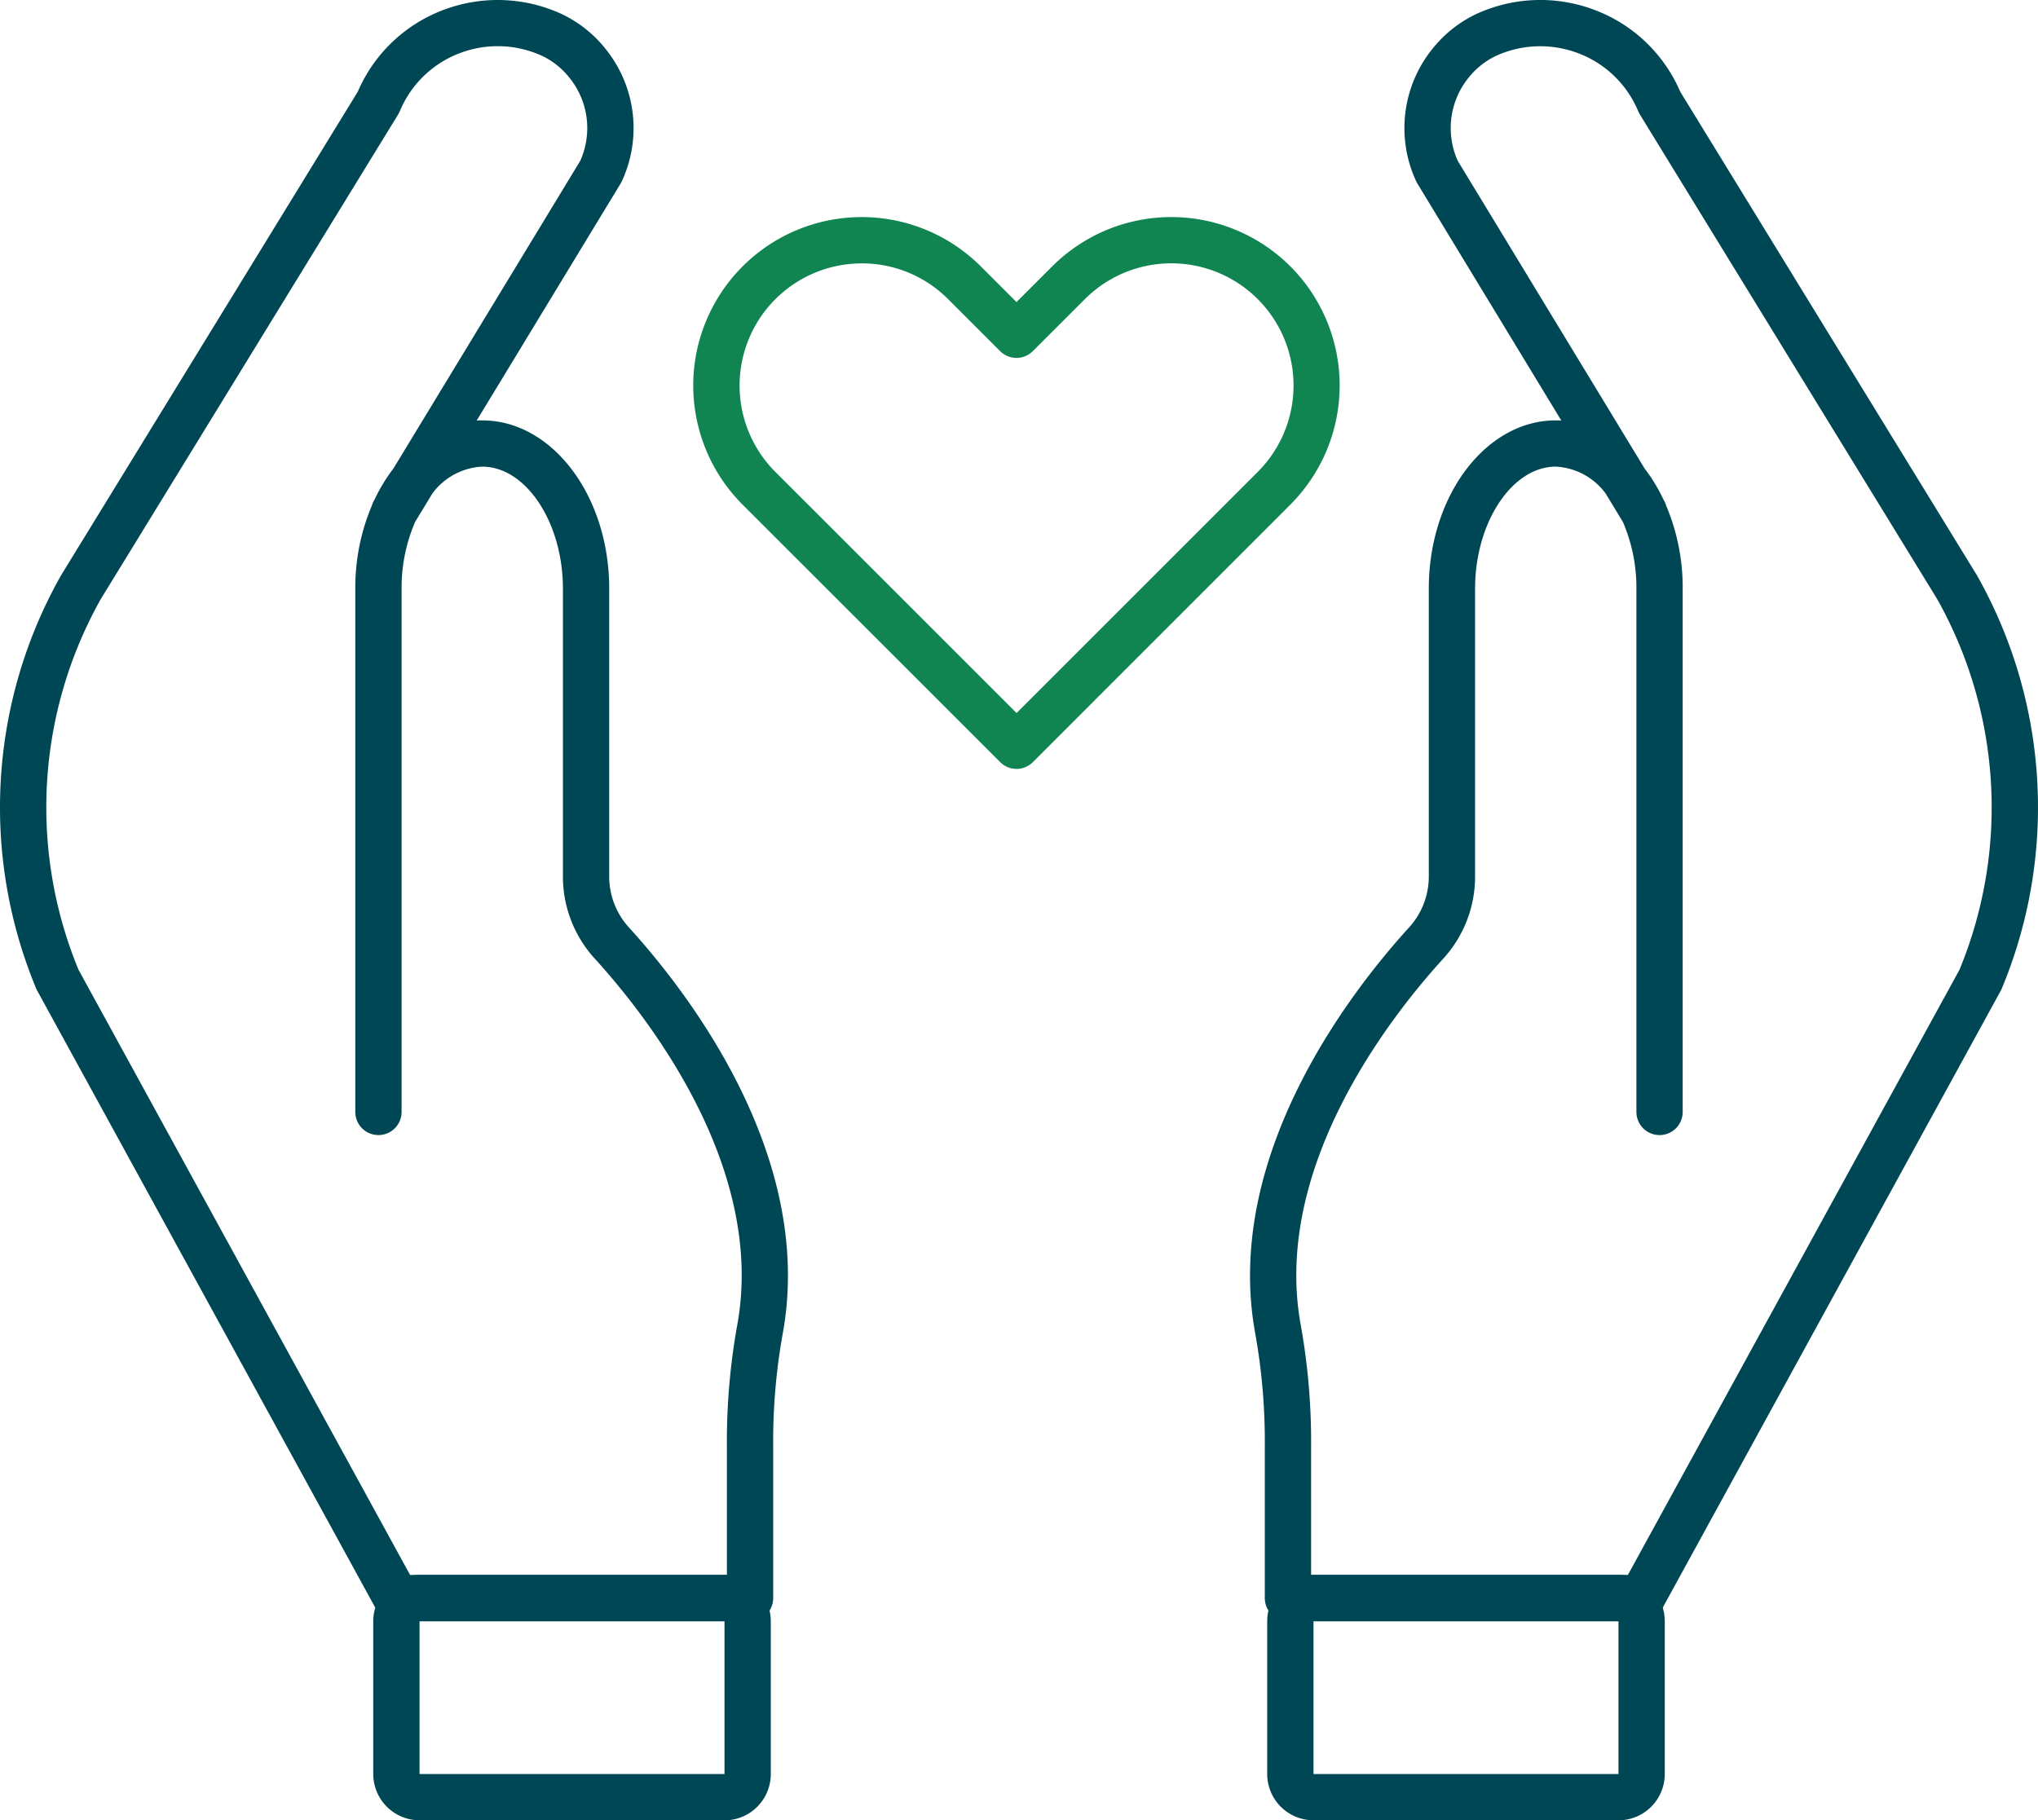
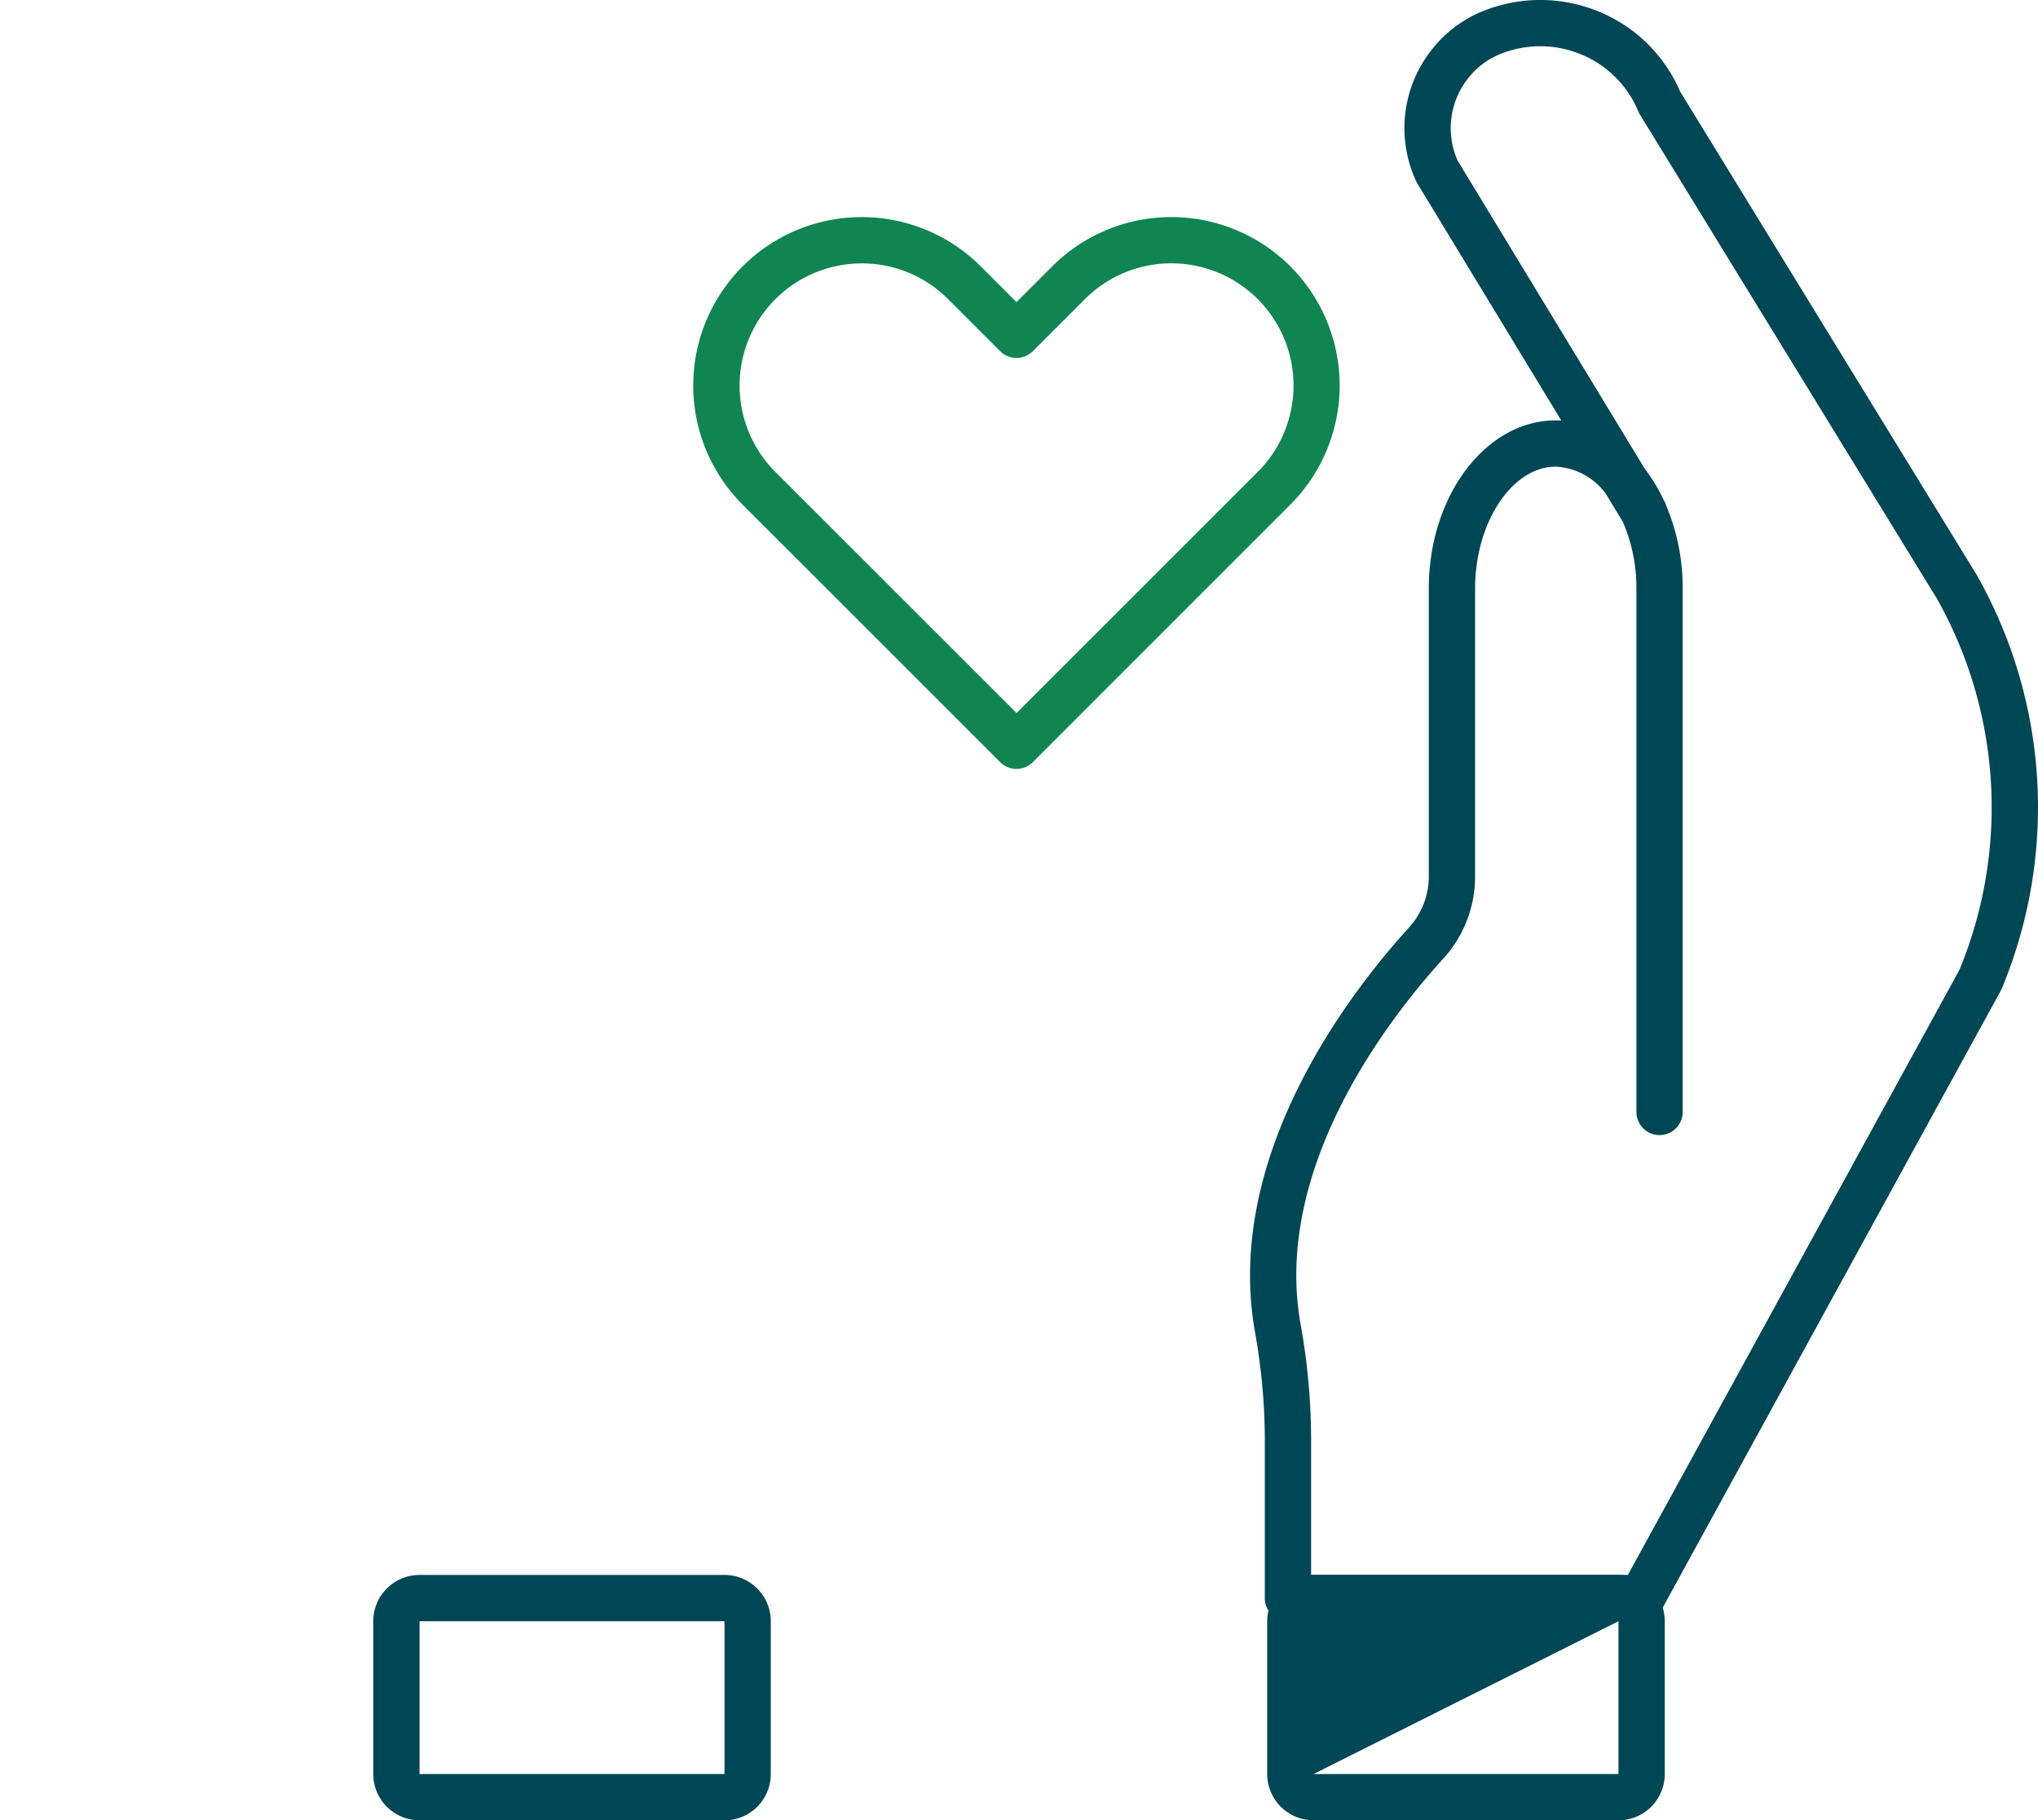
<svg xmlns="http://www.w3.org/2000/svg" id="Grupo_173" data-name="Grupo 173" width="135.604" height="121.139" viewBox="0 0 135.604 121.139">
  <defs>
    <clipPath id="clip-path">
      <rect id="Retângulo_1233" data-name="Retângulo 1233" width="135.604" height="121.139" fill="none" />
    </clipPath>
  </defs>
  <g id="Grupo_172" data-name="Grupo 172" clip-path="url(#clip-path)">
    <path id="Caminho_720" data-name="Caminho 720" d="M171.3,83.642a1.535,1.535,0,0,1-1.089-.451L153.072,66.055A11.208,11.208,0,1,1,168.922,50.2l2.375,2.375,2.374-2.375a11.208,11.208,0,0,1,15.85,0l-1.089,1.089,1.089-1.089a11.221,11.221,0,0,1,0,15.851L172.386,83.191a1.534,1.534,0,0,1-1.089.451M161,50a8.129,8.129,0,0,0-5.748,13.876L171.3,79.925l16.048-16.048a8.129,8.129,0,0,0-11.5-11.5l-3.485,3.483a1.54,1.54,0,0,1-2.158-.022l-3.461-3.461A8.076,8.076,0,0,0,161,50" transform="translate(-103.661 -32.471)" fill="#108552" />
-     <path id="Caminho_721" data-name="Caminho 721" d="M49.907,107.892H26.376a1.539,1.539,0,0,1-1.35-.8L2.48,65.937a1.44,1.44,0,0,1-.073-.152A31.384,31.384,0,0,1,4.042,38.324c.01-.018.02-.035.031-.053L23.807,6.1A10.047,10.047,0,0,1,29.44.686a10.19,10.19,0,0,1,7.928.244,8.247,8.247,0,0,1,2.955,2.362,8.39,8.39,0,0,1,1.049,8.777,1.587,1.587,0,0,1-.082.153L31.718,27.987q.183-.011.369-.01c4.658,0,8.448,5.022,8.448,11.194V58.338a5.031,5.031,0,0,0,1.32,3.392C45.662,65.91,54.28,76.915,52.072,88.8a40.766,40.766,0,0,0-.626,7.49v10.064a1.54,1.54,0,0,1-1.54,1.54m-22.619-3.08H48.367V96.288a43.8,43.8,0,0,1,.678-8.053C51,77.711,43.076,67.644,39.578,63.8a8.1,8.1,0,0,1-2.123-5.466V39.17c0-4.4-2.458-8.115-5.368-8.115a4.387,4.387,0,0,0-3.32,1.791l-1.146,1.887a11.052,11.052,0,0,0-.9,4.437V74a1.54,1.54,0,1,1-3.08,0V39.17a14.022,14.022,0,0,1,1.1-5.519,1.55,1.55,0,0,1,.164-.375l.017-.029a11.312,11.312,0,0,1,1.256-2.069L38.61,10.7a5.324,5.324,0,0,0-.7-5.5,5.152,5.152,0,0,0-1.839-1.482,7.092,7.092,0,0,0-5.519-.165A6.992,6.992,0,0,0,26.6,7.407a1.556,1.556,0,0,1-.107.209L6.714,39.855A28.32,28.32,0,0,0,5.222,64.533Z" transform="translate(0 0)" fill="#004755" />
    <path id="Caminho_722" data-name="Caminho 722" d="M104.018,356.676H83.726a3.083,3.083,0,0,1-3.08-3.08V343.429a3.083,3.083,0,0,1,3.08-3.08h20.292a3.083,3.083,0,0,1,3.08,3.08V353.6a3.083,3.083,0,0,1-3.08,3.08m0-13.249-20.292,0V353.6h20.292Z" transform="translate(-55.811 -235.536)" fill="#004755" />
    <path id="Caminho_723" data-name="Caminho 723" d="M296.141,107.892H272.61a1.54,1.54,0,0,1-1.54-1.54V96.288a40.759,40.759,0,0,0-.626-7.49c-2.208-11.883,6.41-22.888,10.218-27.068a5.03,5.03,0,0,0,1.32-3.392V39.17c0-6.172,3.79-11.194,8.448-11.194q.186,0,.369.01l-9.573-15.766a1.536,1.536,0,0,1-.082-.153,8.391,8.391,0,0,1,1.049-8.777A8.252,8.252,0,0,1,285.148.929a10.189,10.189,0,0,1,7.928-.244A10.047,10.047,0,0,1,298.71,6.1l19.734,32.169c.011.017.021.035.031.053a31.387,31.387,0,0,1,1.635,27.461,1.653,1.653,0,0,1-.073.152l-22.545,41.155a1.539,1.539,0,0,1-1.35.8m-21.991-3.08h21.079l22.066-40.28A28.321,28.321,0,0,0,315.8,39.855L296.025,7.616a1.556,1.556,0,0,1-.107-.209,6.992,6.992,0,0,0-3.954-3.849,7.092,7.092,0,0,0-5.52.165A5.153,5.153,0,0,0,284.606,5.2a5.325,5.325,0,0,0-.7,5.5l12.433,20.476a11.311,11.311,0,0,1,1.256,2.069l.017.029a1.538,1.538,0,0,1,.164.375,14.017,14.017,0,0,1,1.1,5.519V74a1.54,1.54,0,1,1-3.08,0V39.17a11.052,11.052,0,0,0-.9-4.437l-1.146-1.887a4.388,4.388,0,0,0-3.32-1.791c-2.91,0-5.368,3.716-5.368,8.115V58.338a8.1,8.1,0,0,1-2.123,5.466c-3.5,3.84-11.422,13.906-9.467,24.432a43.789,43.789,0,0,1,.678,8.052Z" transform="translate(-186.913 0)" fill="#004755" />
-     <path id="Caminho_724" data-name="Caminho 724" d="M297.166,356.677H276.874a3.083,3.083,0,0,1-3.08-3.08V343.43a3.083,3.083,0,0,1,3.08-3.08h20.293a3.083,3.083,0,0,1,3.08,3.08V353.6a3.083,3.083,0,0,1-3.08,3.08m-20.293-3.08h20.293V343.43H276.874Z" transform="translate(-189.477 -235.537)" fill="#004755" />
+     <path id="Caminho_724" data-name="Caminho 724" d="M297.166,356.677H276.874a3.083,3.083,0,0,1-3.08-3.08V343.43a3.083,3.083,0,0,1,3.08-3.08h20.293a3.083,3.083,0,0,1,3.08,3.08V353.6a3.083,3.083,0,0,1-3.08,3.08m-20.293-3.08h20.293V343.43Z" transform="translate(-189.477 -235.537)" fill="#004755" />
  </g>
</svg>